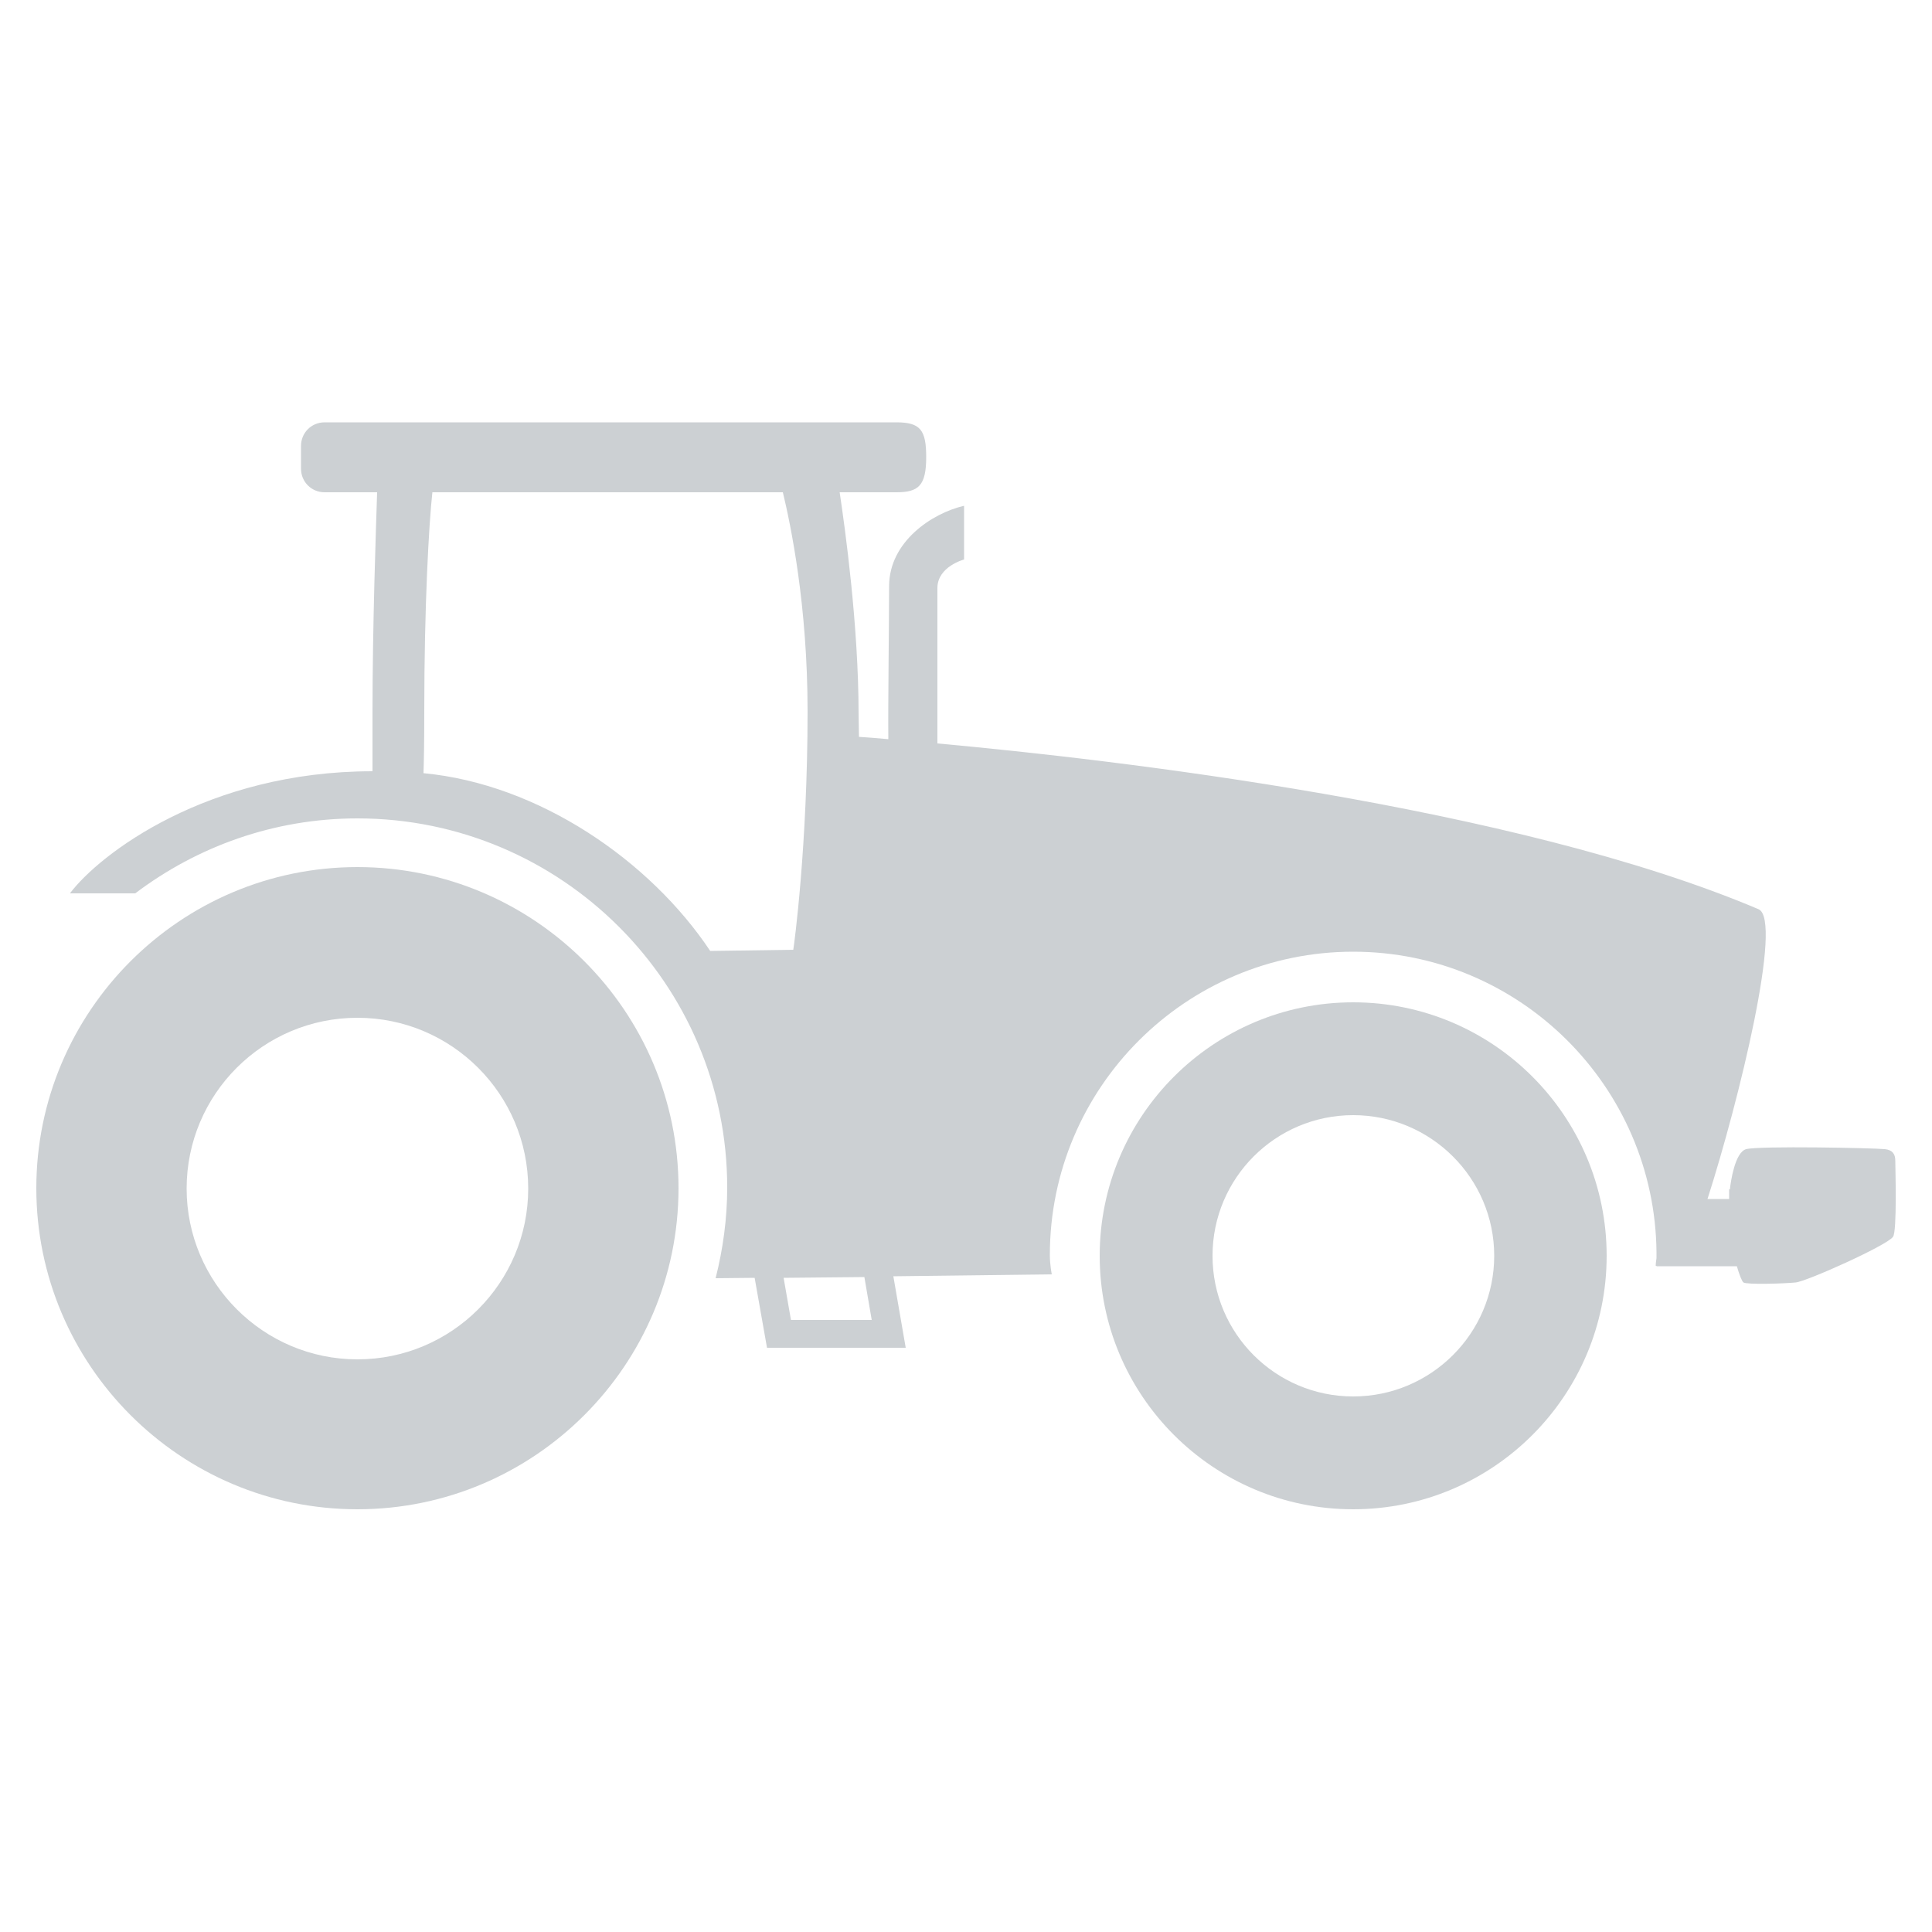
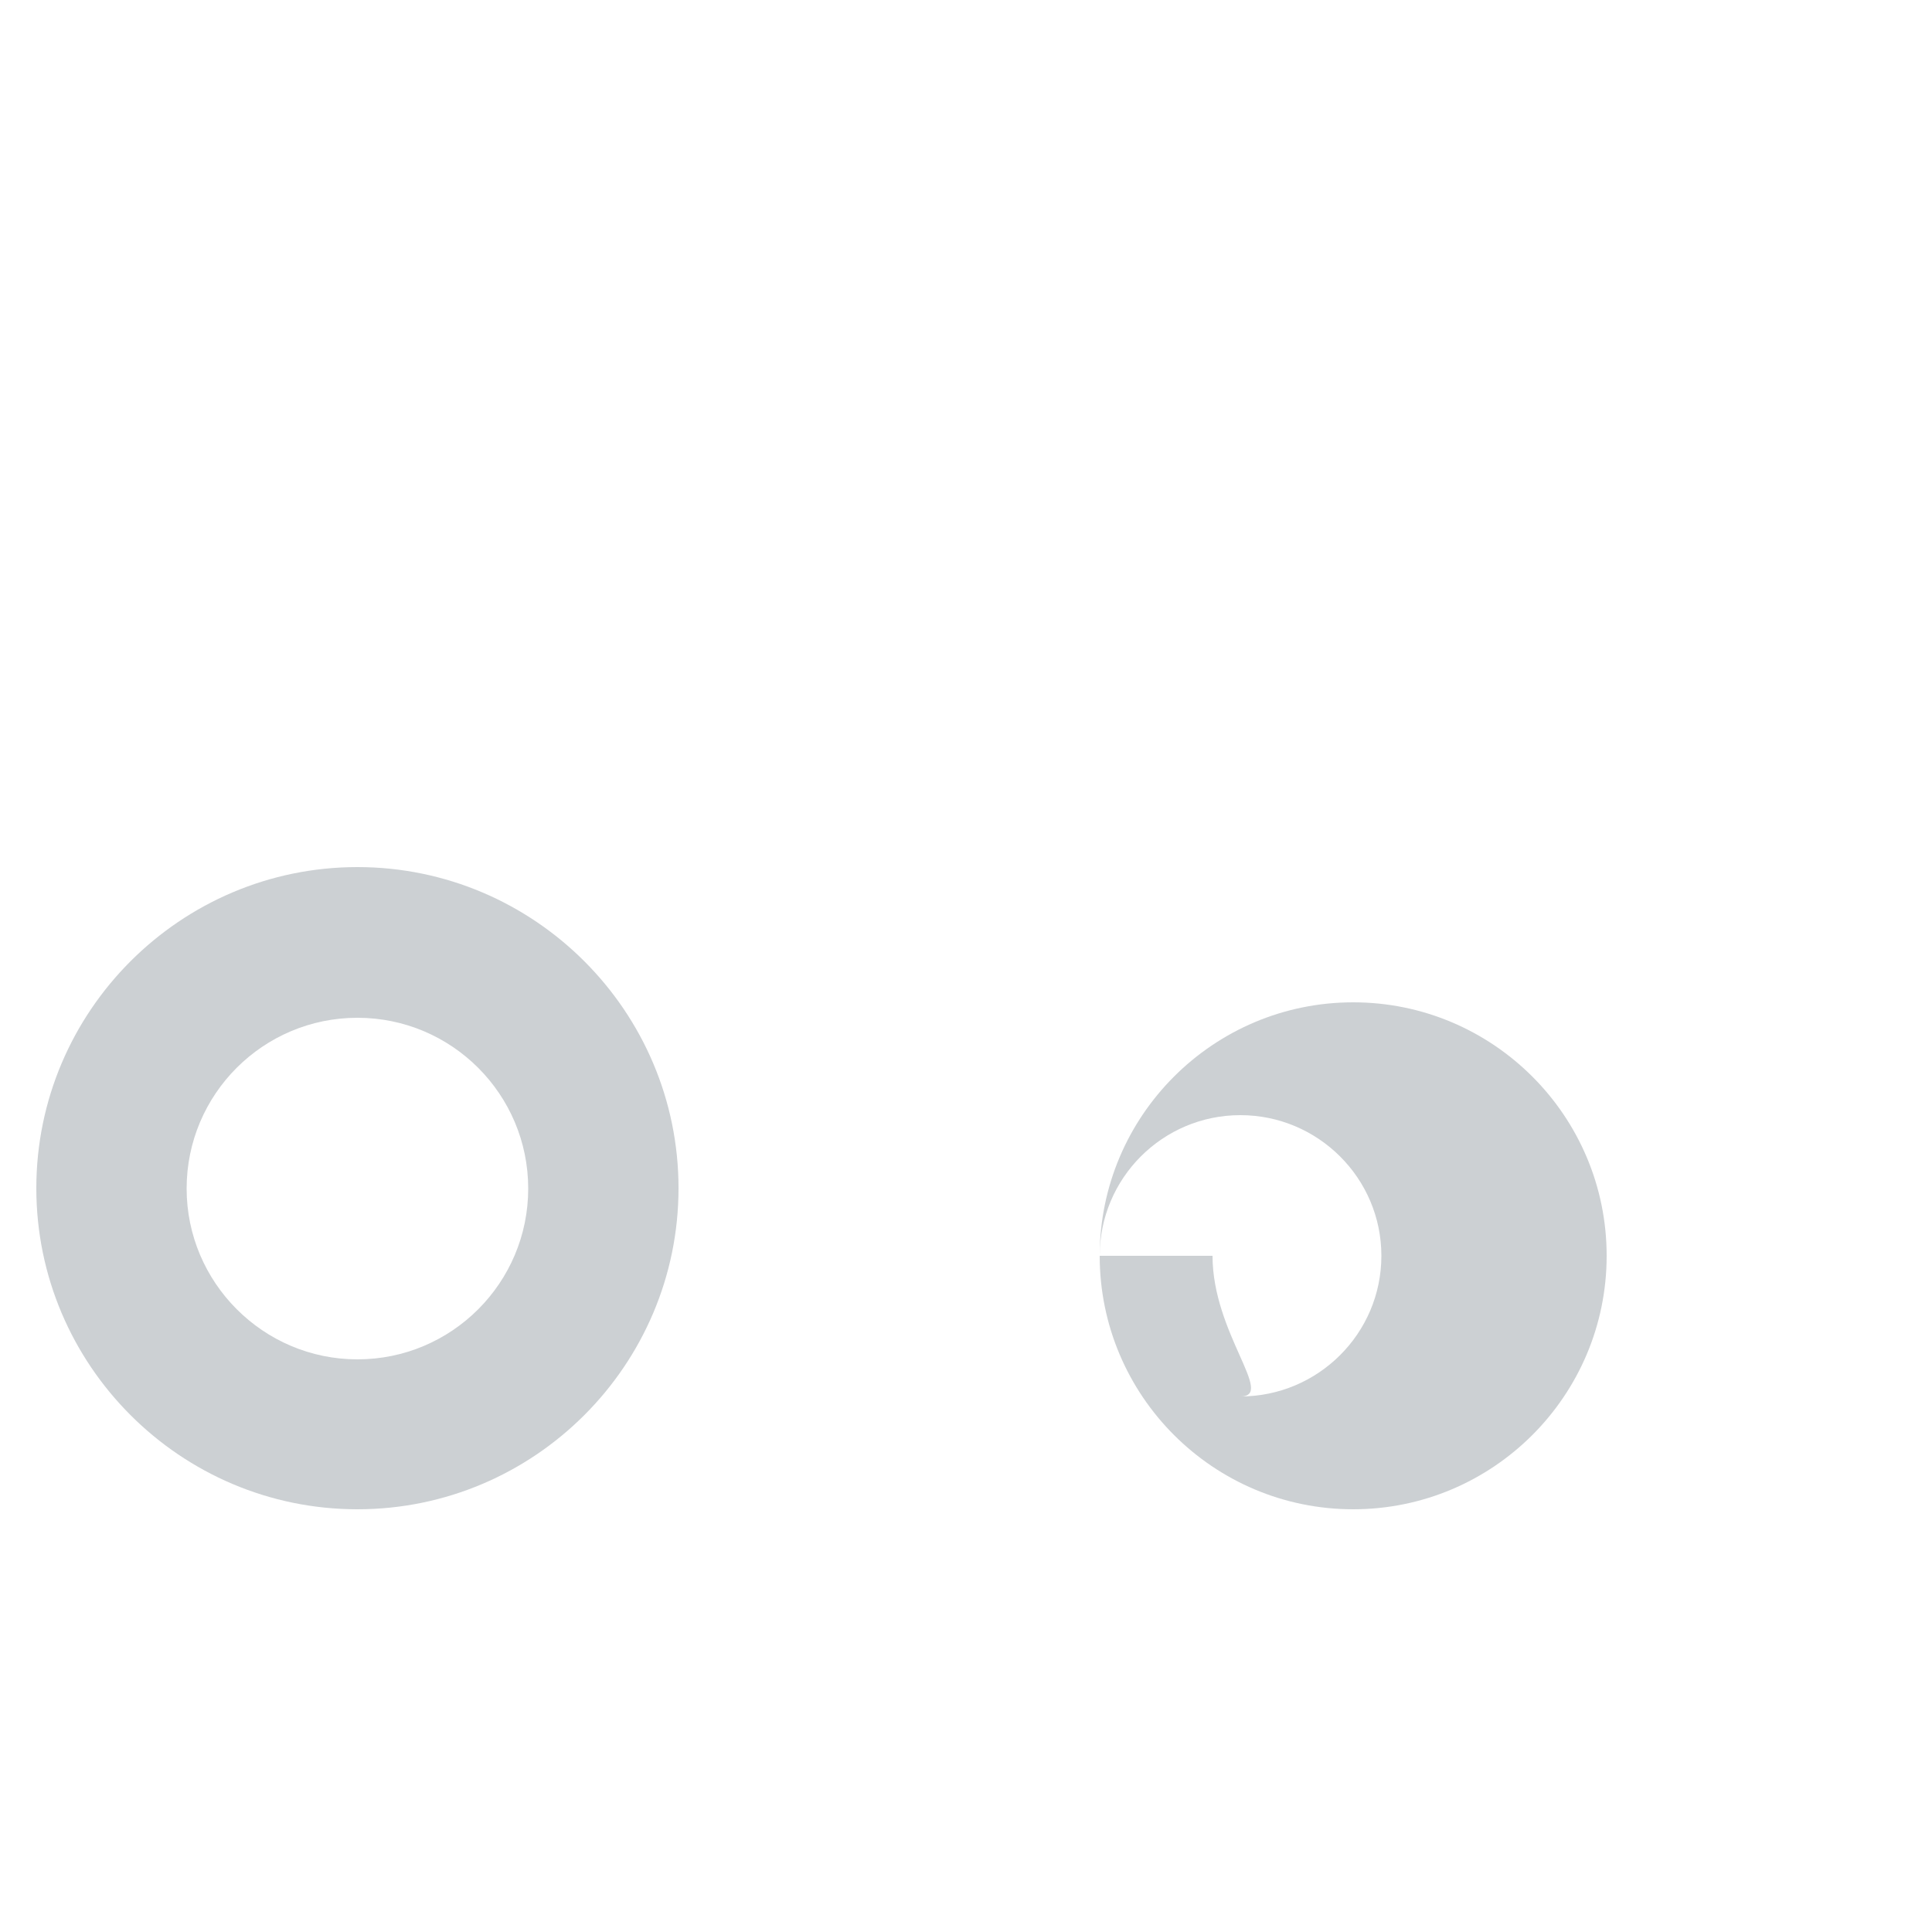
<svg xmlns="http://www.w3.org/2000/svg" version="1.1" id="Layer_2_1_" x="0px" y="0px" viewBox="0 0 500 500" style="enable-background:new 0 0 500 500;" xml:space="preserve">
  <style type="text/css">
	.st0{fill:#CCD0D3;}
</style>
  <g>
    <path class="st0" d="M9.4,307.5c0,45.8,37.3,83.1,83.1,83.1s83.1-37.3,83.1-83.1s-37.3-83.1-83.1-83.1S9.4,261.7,9.4,307.5z    M48.3,307.6c0-24.4,19.8-44.2,44.2-44.2c24.4,0,44.2,19.8,44.2,44.2c0,24.4-19.8,44.2-44.2,44.2S48.3,331.9,48.3,307.6z" />
-     <path class="st0" d="M284.6,325c0,36.2,29.4,65.6,65.6,65.6s65.6-29.4,65.6-65.6s-29.4-65.6-65.6-65.6S284.6,288.8,284.6,325z    M313.8,325c0-20.1,16.3-36.4,36.4-36.4s36.5,16.3,36.5,36.4s-16.4,36.4-36.5,36.4C330.1,361.4,313.8,345.1,313.8,325z" />
-     <path class="st0" d="M188.2,307.3c0,8.1-1.1,16-3,23.5l10.1-0.1l3.2,18.1h35.9l-3.2-18.5l41-0.5c0,0-0.5-2.4-0.5-5   c0-43.3,35.2-78.5,78.5-78.5c43.1,0,78.1,34.9,78.5,77.8v1.5c-0.1,0.7-0.2,1.3-0.2,2c0.1,0,0.1,0,0.2,0v0.1h18.9h1.9   c0.6,2.1,1.3,3.9,1.7,4.2c0.9,0.6,10.6,0.3,13.5,0c2.7-0.2,23.5-9.5,25.2-11.8c1.1-1.4,0.6-18,0.6-19.7s-0.7-2.8-2.7-3   c-2.7-0.3-32.5-0.9-35.9,0c-2.9,0.8-4,8.4-4.2,10.4h-0.2v2.5h-5.6c8.2-25.6,19.6-72.3,13.2-75c-63-26.7-166.6-38.7-212.5-42.9   c0-9.2,0-35.6,0-40.2c0-5.6,6.9-7.4,6.9-7.4s0-6,0-13.9c-8.3,1.9-19.4,9.3-19.4,20.8c0,9.3-0.3,30.5-0.2,39.6   c-3.3-0.3-5.8-0.5-7.6-0.6c0-2-0.1-4-0.1-6c0-22.7-3.5-48-4.9-57.3H232c5.7,0,7.7-1.7,7.7-9.1c0-7-1.5-9-7.7-9H84   c-3.4,0-6.1,2.7-6.1,6.1v5.9c0,3.4,2.7,6.1,6.1,6.1h13.6c-0.3,9.2-1.2,34.5-1.2,57.3c0,7.4,0,12,0,14.9   c-42.8,0-70.7,21.5-78.3,31.6c7.7,0,14.1,0,16.9,0c16-12.1,35.9-19.4,57.5-19.4C145.3,211.8,188.2,254.7,188.2,307.3z M202.8,330.7   l20.9-0.2l1.9,11.1h-20.9L202.8,330.7z M183.8,246.1c-15.6-23.4-44.4-43.2-74.2-46c0.1-2.9,0.2-7.7,0.2-16   c0-27.5,1.2-48.5,2.1-56.7h90.7c2,8.3,6.4,29.2,6.4,56.7c0,34.8-3.5,60.6-3.7,61.7L183.8,246.1z" />
+     <path class="st0" d="M284.6,325c0,36.2,29.4,65.6,65.6,65.6s65.6-29.4,65.6-65.6s-29.4-65.6-65.6-65.6S284.6,288.8,284.6,325z    c0-20.1,16.3-36.4,36.4-36.4s36.5,16.3,36.5,36.4s-16.4,36.4-36.5,36.4C330.1,361.4,313.8,345.1,313.8,325z" />
  </g>
</svg>